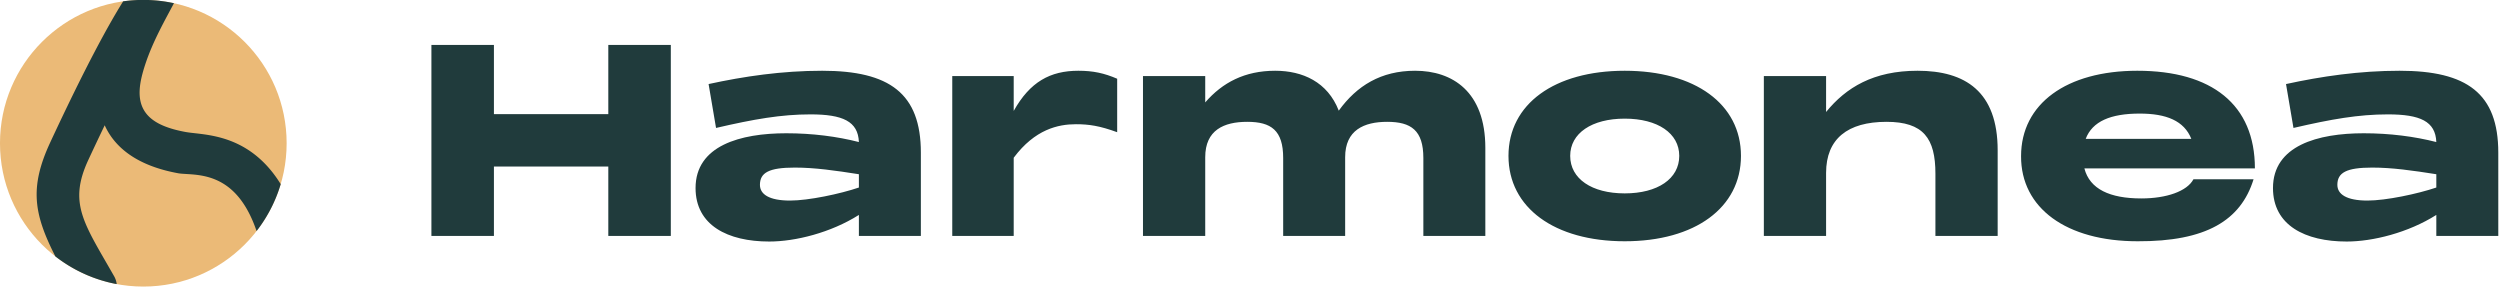
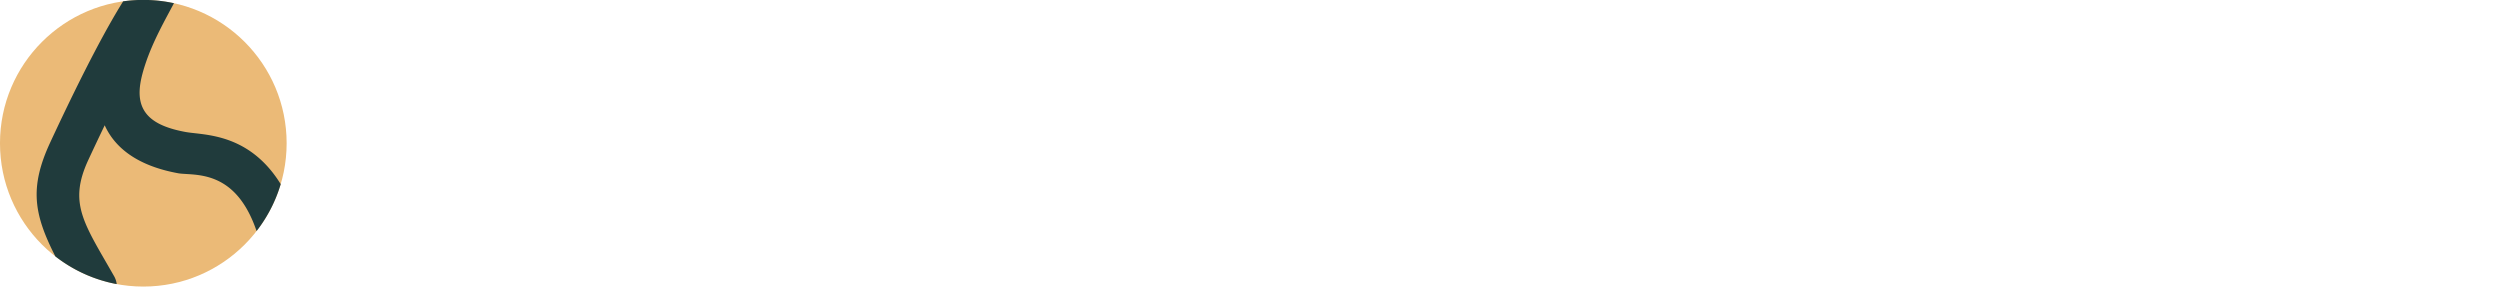
<svg xmlns="http://www.w3.org/2000/svg" xml:space="preserve" style="fill-rule:evenodd;clip-rule:evenodd;stroke-linejoin:round;stroke-miterlimit:2" viewBox="0 0 1738 200">
-   <path d="M505.626 664h70.208v-77.975h128.464V664h70.207V449.495h-70.207v77.676H575.834v-77.676h-70.208V664ZM885.044 670.274c29.278 0 69.012-9.859 100.68-29.876V664h69.606v-93.51c0-66.622-35.25-92.016-110.834-92.016-45.112 0-87.834 6.274-127.568 14.938l8.365 49.294c42.423-9.859 73.195-15.237 106.058-15.237 36.149 0 53.477 7.768 54.373 31.071-24.498-6.274-52.282-9.859-81.56-9.859-51.385 0-101.875 13.743-101.875 61.543 0 41.826 36.149 60.05 82.755 60.05Zm-10.456-63.635c0-13.742 10.157-19.419 39.136-19.419 22.407 0 45.411 3.287 72 7.469v14.938c-21.211 7.17-56.464 14.639-77.377 14.639-23.602 0-33.759-7.17-33.759-17.627ZM1090.59 664h69.01v-87.834c23.9-31.966 49.89-37.643 69.91-37.643 14.64 0 26.59 1.793 46.3 8.963v-60.05c-14.64-6.273-26.88-8.962-43.61-8.962-31.67 0-54.38 12.547-72.6 45.112v-39.137h-69.01V664ZM1619.68 576.465V664h69.61v-98.888c0-63.335-37.05-86.638-78.87-86.638-38.24 0-65.43 16.73-85.74 44.813-12.55-32.266-40.63-44.813-71.41-44.813-34.05 0-59.15 13.145-78.57 35.552v-29.577h-69.91V664h69.91v-88.431c0-30.473 20.91-39.734 47.2-39.734 26.89 0 40.34 9.56 40.34 40.63V664h69.61v-88.431c0-30.473 21.21-39.734 47.2-39.734 26.89 0 40.63 9.56 40.63 40.63ZM1845.84 669.975c78.87 0 130.55-37.643 130.55-95.9 0-58.257-51.68-95.601-130.55-95.601s-130.56 37.344-130.56 95.601 51.69 95.9 130.56 95.9Zm-61.25-95.9c0-25.394 24.2-41.825 61.25-41.825 37.04 0 61.24 16.431 61.24 41.825 0 25.693-24.2 42.124-61.24 42.124-37.05 0-61.25-16.431-61.25-42.124ZM2002.09 664h69.9v-70.805c0-38.24 24.2-57.36 67.82-57.36 41.53 0 54.97 18.522 54.97 58.257V664h69.91v-96.199c0-66.024-36.45-89.327-89.93-89.327-49.59 0-80.36 18.821-102.77 46.307v-40.332h-69.9V664ZM2421.83 669.975c76.78.299 115.92-23.303 130.26-69.61h-67.52c-7.17 13.444-30.17 21.511-58.55 21.511-35.26 0-57.96-10.457-63.94-33.759h191.51c0-71.701-48.4-109.643-132.06-109.643-79.46 0-130.55 37.045-130.55 95.9-.3 58.257 50.79 95.601 130.85 95.601Zm-58.25-115.02c7.47-19.718 28.08-28.382 60.64-28.382 29.88 0 49.9 8.067 57.96 28.382h-118.6ZM2656.66 670.274c29.27 0 69.01-9.859 100.68-29.876V664h69.6v-93.51c0-66.622-35.25-92.016-110.83-92.016-45.12 0-87.84 6.274-127.57 14.938l8.36 49.294c42.43-9.859 73.2-15.237 106.06-15.237 36.15 0 53.48 7.768 54.38 31.071-24.5-6.274-52.29-9.859-81.56-9.859-51.39 0-101.88 13.743-101.88 61.543 0 41.826 36.15 60.05 82.76 60.05Zm-10.46-63.635c0-13.742 10.16-19.419 39.14-19.419 22.4 0 45.41 3.287 72 7.469v14.938c-21.22 7.17-56.47 14.639-77.38 14.639-23.6 0-33.76-7.17-33.76-17.627Z" style="fill:#203b3c;fill-rule:nonzero" transform="matrix(.619 0 0 .619 -13.066 -246.986)" />
  <g transform="matrix(.53 0 0 .53 -29.16 -158.525)">
    <circle cx="243" cy="487" r="188" style="fill:#ebba77" />
    <path d="M540.507 492.715c-6.717 22.575-17.564 43.379-31.663 61.534-8.303-24.265-18.815-40.86-30.558-52.076-26.967-25.758-58.591-21.213-72.436-23.754-44.432-8.153-70.973-25.577-86.322-46.113a88.14 88.14 0 0 1-9.872-16.796 3777.745 3777.745 0 0 0-21.398 45.23c-26.709 57.387-5.88 83.174 33.721 152.736a27.385 27.385 0 0 1 3.414 10.369c-29.929-5.626-57.365-18.354-80.489-36.365-28.586-56.093-34.023-90.833-6.51-149.947 46.861-100.688 76.552-154.396 95.456-184.604a189.205 189.205 0 0 1 26.432-1.847c13.797 0 27.249 1.489 40.204 4.316-11.111 20.961-27.743 50.093-37.527 79.861-7.558 22.992-12.528 46.525.622 64.119 9.074 12.138 25.932 20.125 52.196 24.944 19.519 3.582 62.48 1.765 100.498 38.079 8.357 7.982 16.58 17.894 24.232 30.314Z" style="fill:#203b3c" transform="translate(-117.282 47.918)" />
  </g>
</svg>